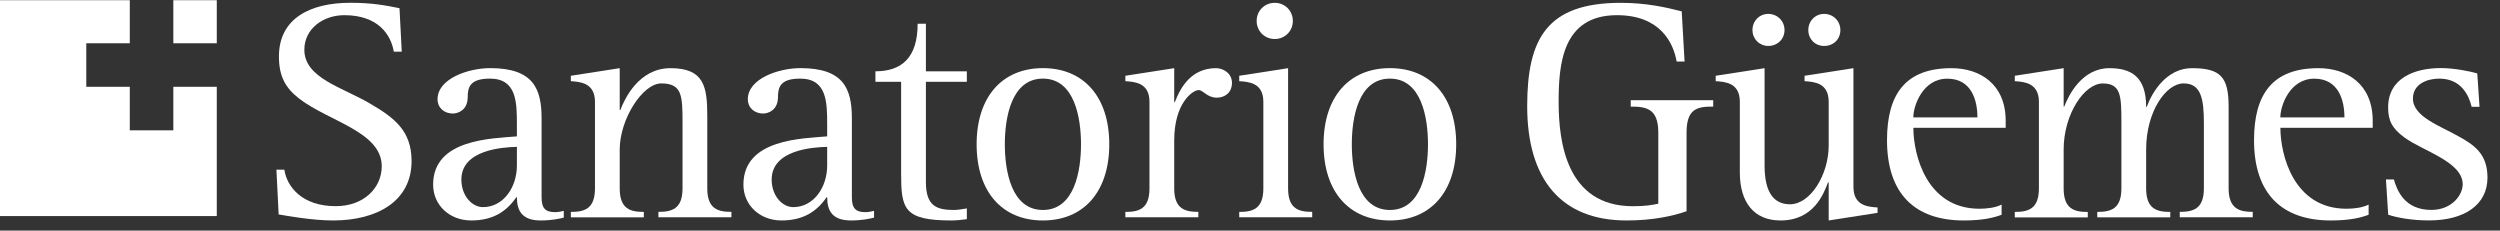
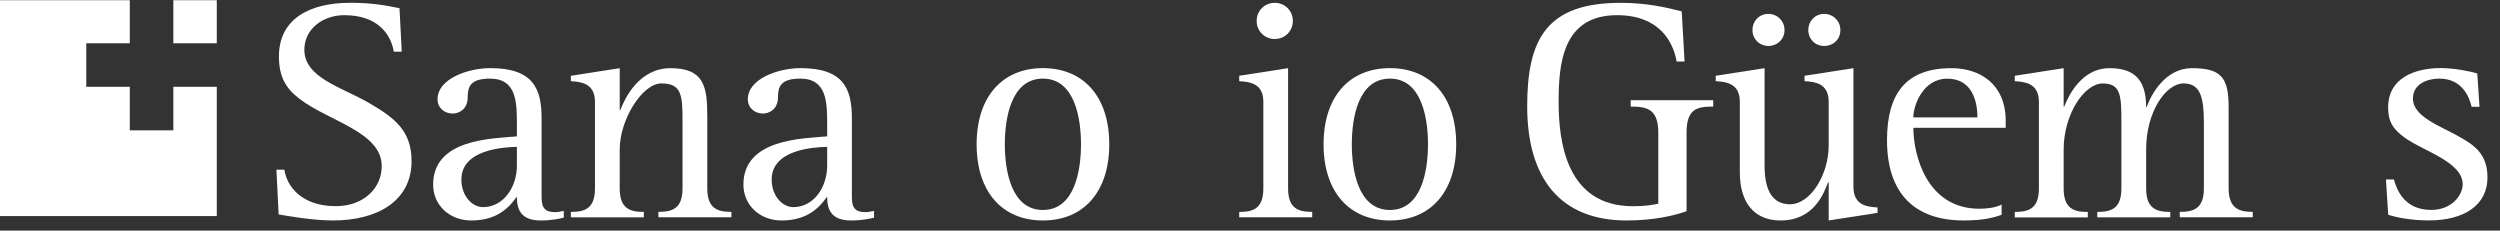
<svg xmlns="http://www.w3.org/2000/svg" width="271" height="25" viewBox="0 0 271 25" fill="none">
  <rect x="0" y="0" width="271" height="25" fill="#333333" stroke="none" />
  <g clip-path="url(#clip0_420_26562)">
    <path d="M23.499 0.018H18.789V4.692H23.499V0.018Z" fill="white" />
    <path d="M18.789 9.408V14.128H14.069V9.408H9.353V4.692H14.069V0.018H0V23.425H23.499V9.408H18.789Z" fill="white" />
    <path d="M42.689 5.598C42.38 3.776 41.005 1.645 37.325 1.645C35.019 1.645 32.991 3.122 32.991 5.393C32.991 8.455 37.083 9.449 40.074 11.204C42.792 12.784 44.614 14.195 44.614 17.464C44.614 21.834 40.831 23.898 36.12 23.898C33.783 23.898 31.066 23.384 30.206 23.244L29.964 18.395H30.823C31.096 20.218 32.713 22.349 36.393 22.349C39.42 22.349 41.381 20.388 41.381 18.015C41.381 14.298 35.673 13.165 32.471 10.72C30.957 9.552 30.237 8.311 30.237 6.113C30.237 1.985 33.644 0.302 37.974 0.302C40.28 0.302 41.757 0.574 43.306 0.888L43.548 5.598H42.689V5.598Z" fill="white" />
    <path d="M61.123 23.589C60.711 23.692 59.851 23.898 58.611 23.898C56.613 23.898 56.032 22.869 56.032 21.386H55.965C54.899 22.936 53.422 23.898 51.08 23.898C48.737 23.898 46.951 22.246 46.951 20.012C46.951 15.024 53.417 15.024 56.032 14.782V13.474C56.032 11.065 55.996 8.522 53.108 8.522C50.977 8.522 50.699 9.418 50.699 10.519C50.699 11.93 49.669 12.306 49.082 12.306C48.156 12.306 47.43 11.688 47.43 10.756C47.43 8.522 50.766 7.385 53.139 7.385C57.849 7.385 58.708 9.655 58.708 12.851V21.381C58.708 22.585 59.12 22.997 60.186 22.997C60.495 22.997 60.803 22.93 61.112 22.858V23.579L61.123 23.589ZM56.032 15.919C54.415 15.955 50.014 16.264 50.014 19.461C50.014 21.247 51.182 22.452 52.351 22.452C54.585 22.452 56.032 20.285 56.032 17.948V15.919V15.919Z" fill="white" />
    <path d="M61.88 22.972C63.326 22.972 64.495 22.663 64.495 20.429V11.034C64.495 8.97 62.879 8.867 61.88 8.8V8.214L67.177 7.39V11.93H67.244C67.728 10.659 69.272 7.39 72.68 7.39C76.324 7.39 76.669 9.387 76.669 12.584V20.424C76.669 22.658 77.838 22.967 79.284 22.967V23.553H71.372V22.967C72.819 22.967 73.987 22.658 73.987 20.424V13.341C73.987 10.381 73.951 9.042 71.681 9.042C69.653 9.042 67.177 12.929 67.177 16.198V20.429C67.177 22.663 68.345 22.972 69.792 22.972V23.559H61.88V22.972V22.972Z" fill="white" />
    <path d="M94.757 23.589C94.346 23.692 93.486 23.898 92.245 23.898C90.248 23.898 89.666 22.869 89.666 21.386H89.599C88.534 22.936 87.056 23.898 84.714 23.898C82.372 23.898 80.586 22.246 80.586 20.012C80.586 15.024 87.051 15.024 89.666 14.782V13.474C89.666 11.065 89.63 8.522 86.743 8.522C84.611 8.522 84.333 9.418 84.333 10.519C84.333 11.93 83.299 12.306 82.717 12.306C81.79 12.306 81.065 11.688 81.065 10.756C81.065 8.522 84.4 7.385 86.773 7.385C91.484 7.385 92.343 9.655 92.343 12.851V21.381C92.343 22.585 92.755 22.997 93.82 22.997C94.129 22.997 94.438 22.93 94.747 22.858V23.579L94.757 23.589ZM89.666 15.919C88.05 15.955 83.649 16.264 83.649 19.461C83.649 21.247 84.817 22.452 85.986 22.452C88.22 22.452 89.666 20.285 89.666 17.948V15.919V15.919Z" fill="white" />
-     <path d="M104.801 23.759C104.25 23.826 103.699 23.898 103.148 23.898C97.954 23.898 97.681 22.627 97.681 18.771V8.867H94.897V7.729C97.681 7.729 99.473 6.319 99.473 2.572H100.368V7.729H104.806V8.867H100.368V19.734C100.368 22.349 101.537 22.761 103.431 22.761C103.879 22.761 104.327 22.658 104.806 22.591V23.759H104.801Z" fill="white" />
    <path d="M105.866 15.641C105.866 10.483 108.651 7.385 113.052 7.385C117.454 7.385 120.244 10.478 120.244 15.641C120.244 20.804 117.459 23.898 113.052 23.898C108.646 23.898 105.866 20.804 105.866 15.641ZM113.052 22.761C116.491 22.761 117.181 18.493 117.181 15.641C117.181 12.79 116.491 8.522 113.052 8.522C109.614 8.522 108.924 12.79 108.924 15.641C108.924 18.493 109.614 22.761 113.052 22.761Z" fill="white" />
-     <path d="M121.988 22.972C123.435 22.972 124.603 22.663 124.603 20.429V11.034C124.603 8.97 123.023 8.867 121.988 8.8V8.214L127.285 7.39V11.07H127.352C128.006 9.351 129.21 7.39 131.825 7.39C132.582 7.39 133.545 7.941 133.545 8.97C133.545 10 132.824 10.587 131.892 10.587C130.863 10.587 130.415 9.763 129.931 9.763C129.313 9.763 127.285 11.137 127.285 15.23V20.424C127.285 22.658 128.454 22.967 129.9 22.967V23.553H121.988V22.967V22.972Z" fill="white" />
    <path d="M134.332 22.972C135.779 22.972 136.947 22.663 136.947 20.429V11.034C136.947 8.97 135.367 8.867 134.332 8.8V8.213L139.629 7.39V20.424C139.629 22.658 140.797 22.966 142.244 22.966V23.553H134.332V22.966V22.972ZM136.221 2.268C136.221 1.166 137.081 0.307 138.182 0.307C139.284 0.307 140.144 1.166 140.144 2.268C140.144 3.369 139.284 4.229 138.182 4.229C137.081 4.229 136.221 3.369 136.221 2.268Z" fill="white" />
    <path d="M143.475 15.641C143.475 10.483 146.259 7.385 150.666 7.385C155.072 7.385 157.852 10.478 157.852 15.641C157.852 20.804 155.067 23.898 150.666 23.898C146.265 23.898 143.475 20.804 143.475 15.641ZM150.666 22.761C154.104 22.761 154.794 18.493 154.794 15.641C154.794 12.79 154.104 8.522 150.666 8.522C147.227 8.522 146.537 12.79 146.537 15.641C146.537 18.493 147.227 22.761 150.666 22.761Z" fill="white" />
    <path d="M182.813 22.9C181.336 23.414 179.199 23.898 176.312 23.898C169.192 23.898 165.548 19.394 165.548 11.518C165.548 4.193 167.679 0.307 175.694 0.307C178.412 0.307 180.61 0.791 182.298 1.233L182.607 6.669H181.747C181.403 4.672 179.992 1.645 175.282 1.645C169.331 1.645 168.956 7.009 168.956 11.07C168.956 15.405 169.815 22.354 177.006 22.354C178.417 22.354 179.107 22.215 179.76 22.081V14.375C179.76 11.76 178.453 11.554 176.77 11.554V10.864H185.711V11.554C183.992 11.554 182.823 11.76 182.823 14.375V22.905L182.813 22.9Z" fill="white" />
    <path d="M189.968 3.261C189.968 2.263 190.724 1.506 191.687 1.506C192.65 1.506 193.442 2.263 193.442 3.261C193.442 4.26 192.65 4.981 191.687 4.981C190.724 4.981 189.968 4.224 189.968 3.261V3.261ZM196.021 3.261C196.021 2.263 196.778 1.506 197.741 1.506C198.703 1.506 199.496 2.263 199.496 3.261C199.496 4.26 198.739 4.981 197.741 4.981C196.742 4.981 196.021 4.224 196.021 3.261V3.261ZM198.224 19.77H198.158C197.71 20.907 196.68 23.898 193 23.898C190.112 23.898 188.598 21.901 188.598 18.704V11.034C188.598 8.97 187.018 8.867 185.983 8.8V8.213L191.28 7.39V17.948C191.28 20.805 192.243 22.143 194.034 22.143C196.268 22.143 198.23 18.91 198.23 15.78V11.034C198.23 8.97 196.649 8.867 195.615 8.8V8.213L200.912 7.39V20.254C200.912 22.318 202.492 22.421 203.527 22.488V23.075L198.23 23.898V19.77H198.224Z" fill="white" />
    <path d="M216.968 23.281C216.144 23.59 214.971 23.898 212.875 23.898C207.543 23.898 204.552 20.974 204.552 15.199C204.552 10.175 206.58 7.39 211.532 7.39C214.626 7.39 217.416 9.109 217.416 13.099V13.855H207.409C207.409 16.743 208.819 22.627 214.564 22.627C215.357 22.627 216.283 22.524 216.973 22.179V23.281H216.968ZM214.353 12.723C214.353 10.901 213.735 8.528 211.084 8.528C208.433 8.528 207.404 11.451 207.404 12.723H214.353V12.723Z" fill="white" />
    <path d="M218.403 22.972C219.85 22.972 221.018 22.663 221.018 20.429V11.034C221.018 8.97 219.402 8.867 218.403 8.8V8.214L223.7 7.39V11.549H223.767C224.215 10.381 225.656 7.39 228.652 7.39C231.025 7.39 232.642 8.316 232.642 11.585H232.709C233.259 10.036 234.84 7.39 237.594 7.39C240.723 7.39 241.583 8.352 241.583 11.585V20.424C241.583 22.658 242.788 22.967 244.198 22.967V23.553H236.286V22.967C237.733 22.967 238.901 22.658 238.901 20.424V13.341C238.901 10.695 238.592 9.042 236.698 9.042C234.804 9.042 232.642 12.069 232.642 16.198V20.429C232.642 22.663 233.81 22.972 235.257 22.972V23.559H227.345V22.972C228.791 22.972 229.96 22.663 229.96 20.429V13.346C229.96 10.386 229.924 9.047 227.932 9.047C225.939 9.047 223.7 12.383 223.7 16.203V20.434C223.7 22.668 224.869 22.977 226.315 22.977V23.564H218.403V22.977V22.972Z" fill="white" />
-     <path d="M256.753 23.281C255.929 23.59 254.756 23.898 252.661 23.898C247.328 23.898 244.337 20.974 244.337 15.199C244.337 10.175 246.365 7.39 251.317 7.39C254.411 7.39 257.201 9.109 257.201 13.099V13.855H247.194C247.194 16.743 248.604 22.627 254.349 22.627C255.142 22.627 256.068 22.524 256.758 22.179V23.281H256.753ZM254.138 12.723C254.138 10.901 253.52 8.528 250.869 8.528C248.218 8.528 247.189 11.451 247.189 12.723H254.138V12.723Z" fill="white" />
    <path d="M267.929 11.585C267.656 10.447 266.864 8.522 264.418 8.522C263.147 8.522 261.562 9.073 261.562 10.689C261.562 12.651 264.521 13.649 266.447 14.746C268.202 15.708 269.643 16.671 269.643 19.25C269.643 22.21 267.131 23.893 263.317 23.893C261.392 23.893 259.806 23.584 258.88 23.275L258.638 19.456H259.497C259.842 20.66 260.666 22.755 263.554 22.755C265.788 22.755 266.956 21.139 266.956 19.971C266.956 17.53 262.555 16.326 260.661 14.915C259.286 13.917 258.874 13.057 258.874 11.647C258.874 8.45 261.762 7.379 264.583 7.379C265.994 7.379 267.78 7.724 268.537 7.966L268.779 11.58H267.919L267.929 11.585Z" fill="white" />
  </g>
  <defs>
    <clipPath id="clip0_420_26562">
      <rect width="269.648" height="23.88" fill="white" transform="translate(0 0.018)" />
    </clipPath>
  </defs>
</svg>